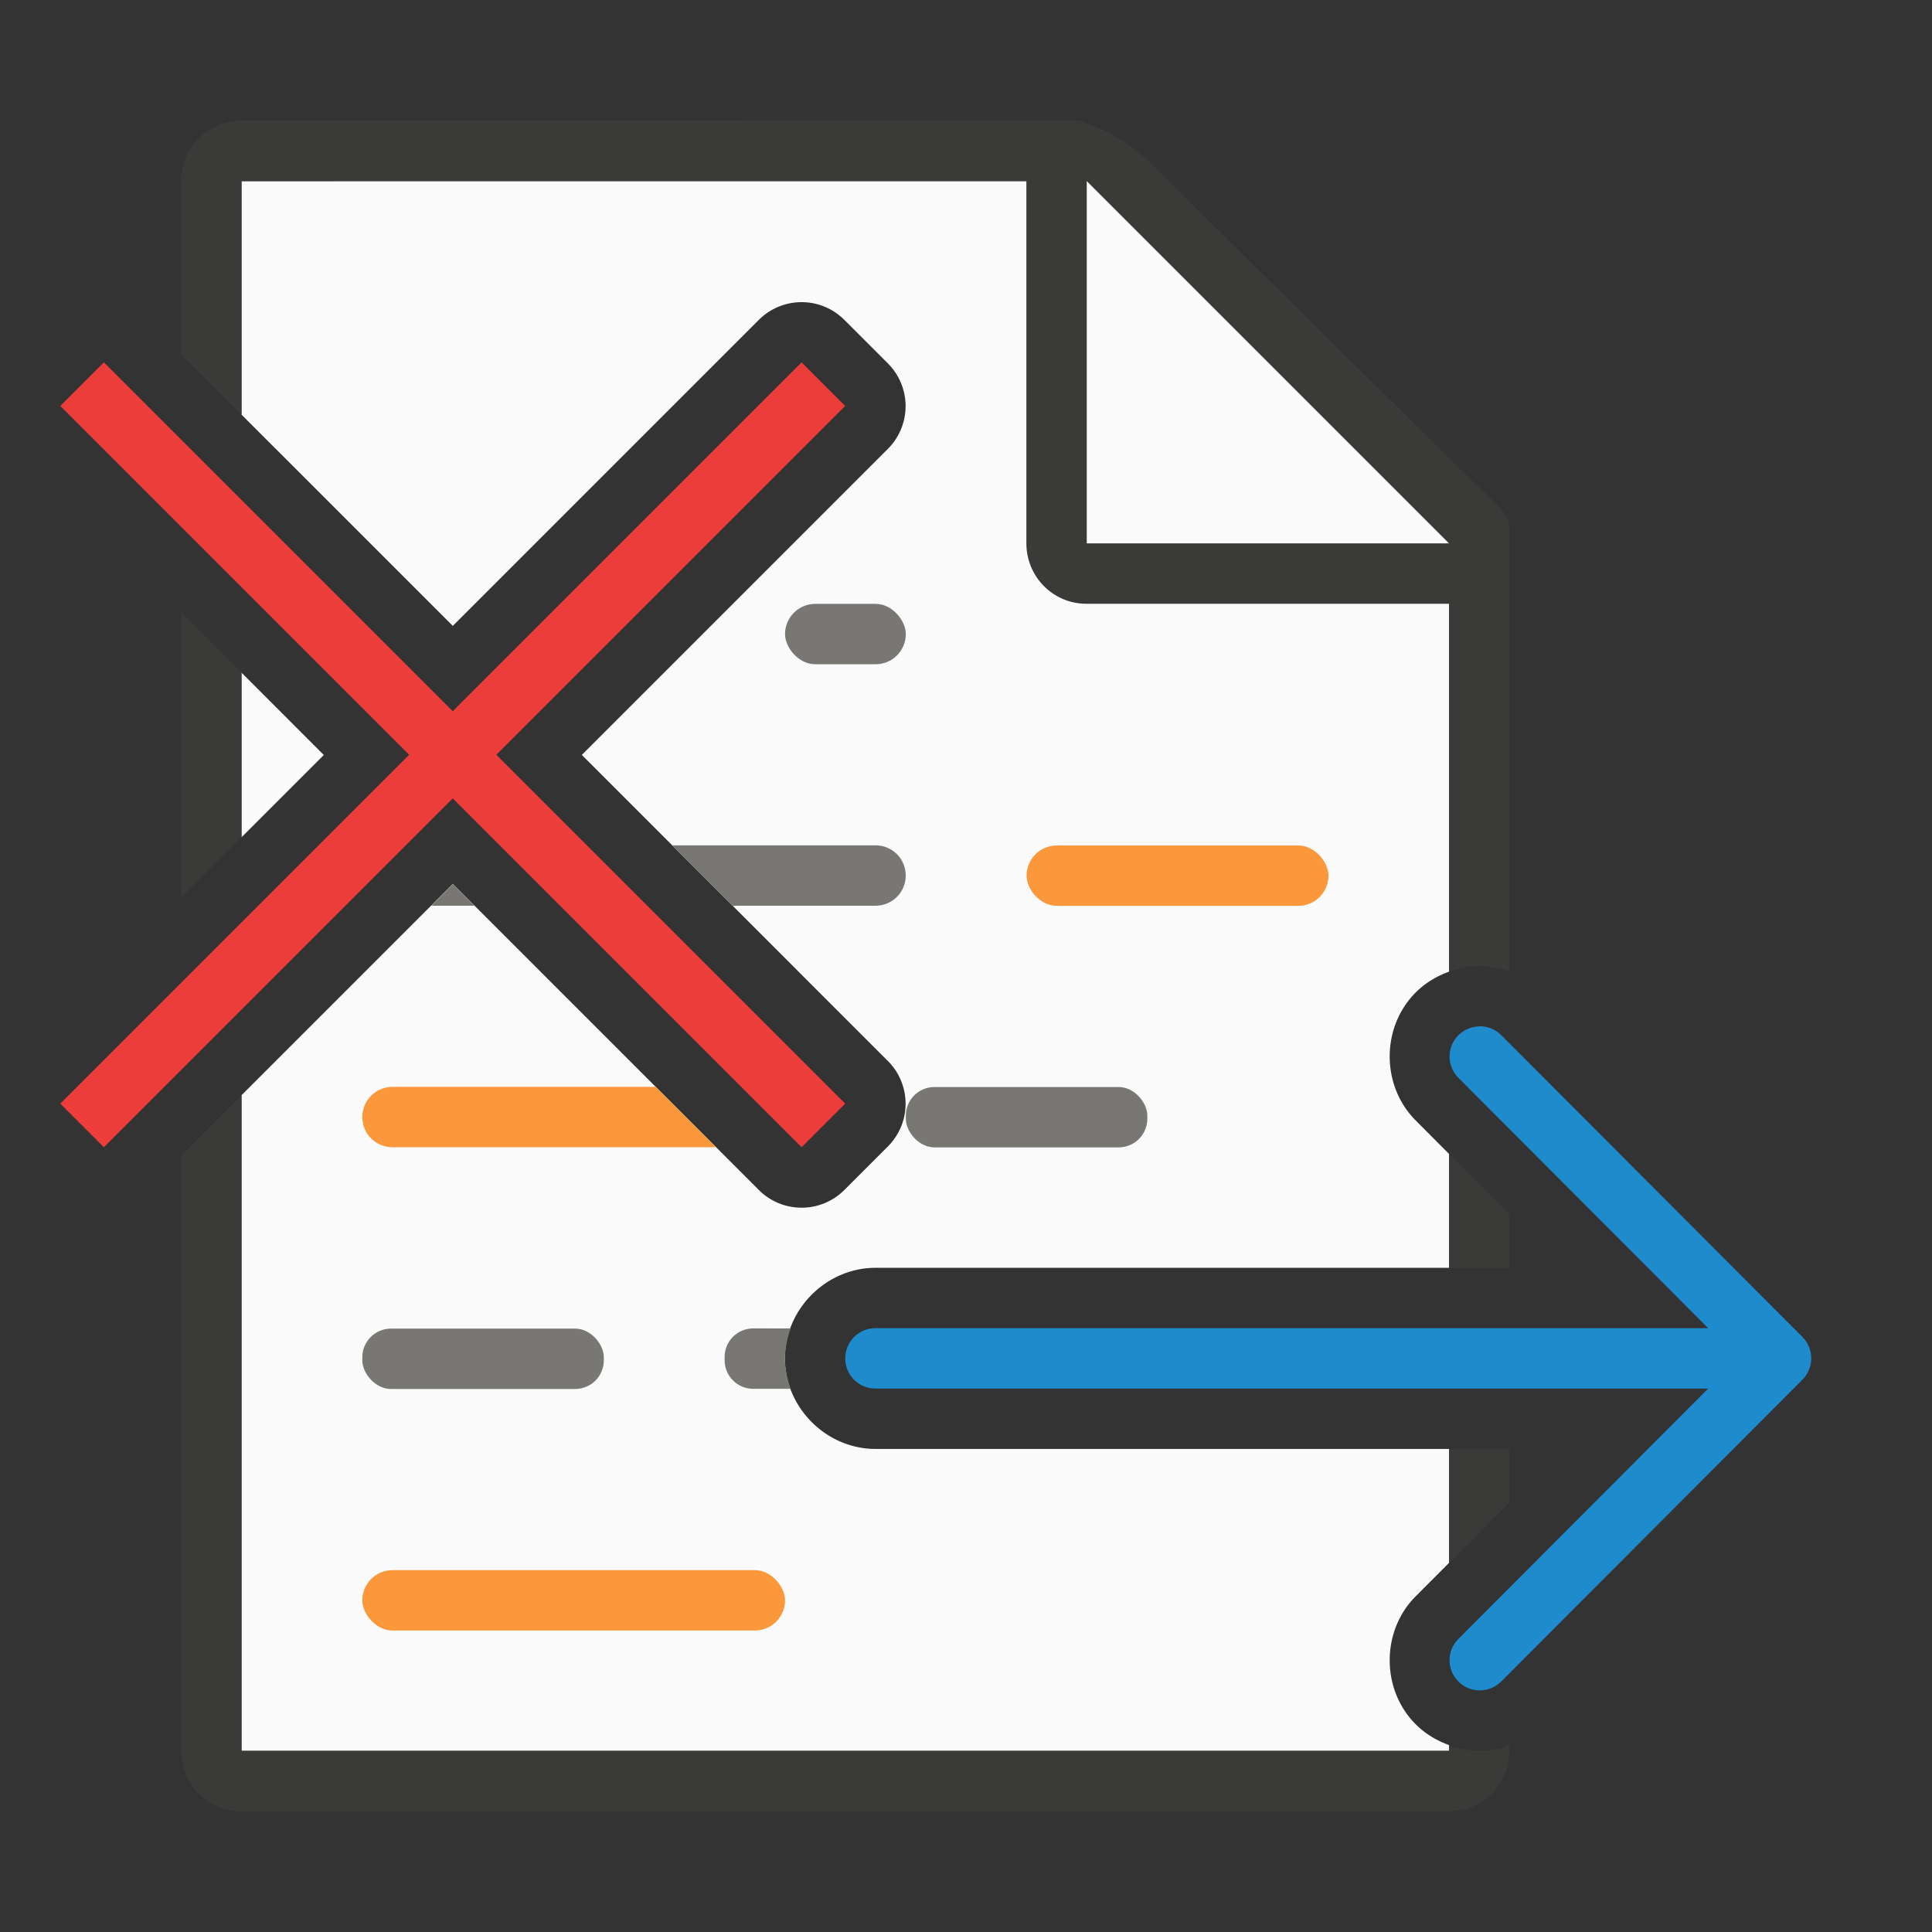
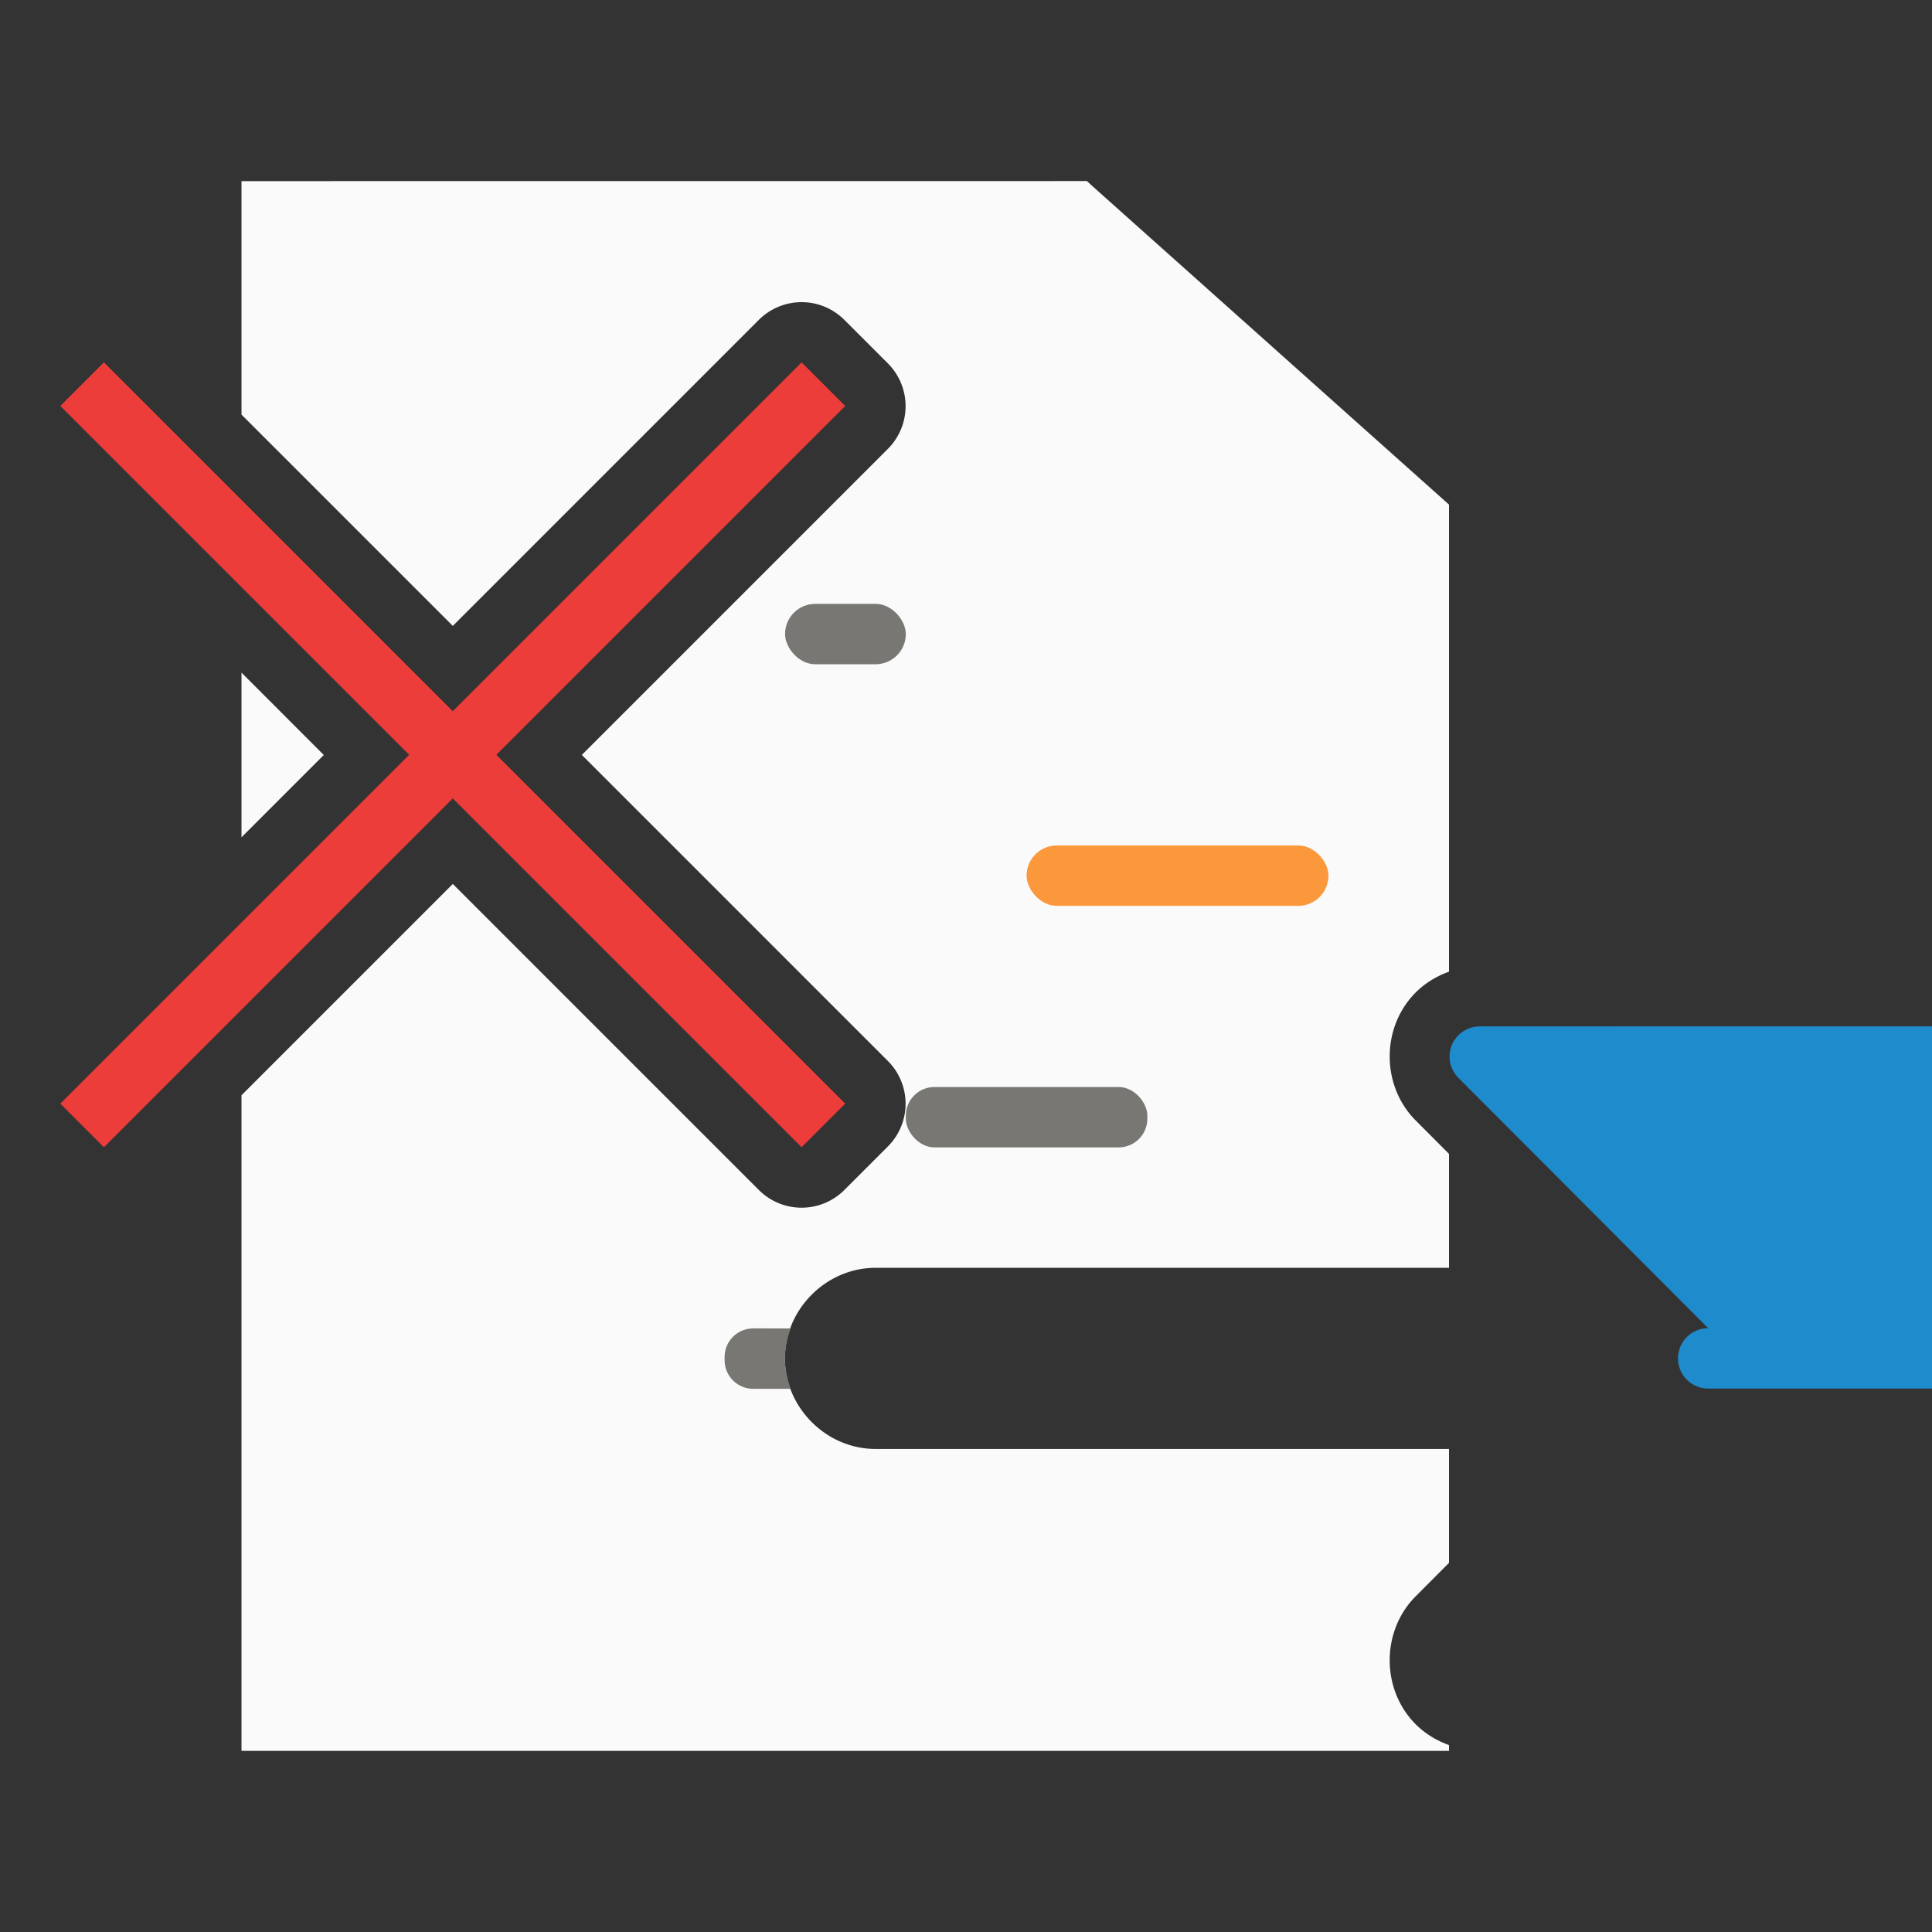
<svg xmlns="http://www.w3.org/2000/svg" viewBox="0 0 32 32">
  <rect x="0" y="0" width="32" height="32" fill="#333333" stroke="none" />
  <path d="m4 3v3.867l3.5 3.5 5.07-5.07a1.001 1.001 0 0 1 1.414 0l.723.723a1.001 1.001 0 0 1 0 1.414l-5.07 5.07 5.07 5.07a1.001 1.001 0 0 1 0 1.414l-.723.723a1.001 1.001 0 0 1 -1.414 0l-5.07-5.07-3.5 3.5v10.859h20v-.096c-.201-.073-.392-.185-.551-.344-.575-.575-.575-1.546 0-2.121l.551-.553v-1.887h-9.5c-.814 0-1.5-.686-1.5-1.5s.686-1.5 1.5-1.5h9.5v-1.887l-.551-.553c-.575-.575-.575-1.546 0-2.121.158-.158.349-.271.551-.344v-7.736l-6-5.359zm0 8.141v2.727l1.363-1.363z" fill="#fafafa" />
-   <path d="m4 2c-.554 0-1 .446-1 1v2.867l1 1v-3.867h13v6c0 .554.446 1.004 1 1h6v6.096c.166-.06.338-.096.51-.096.165 0 .33.034.49.09v-5.199-1.641-.209c0-.451.098-.425-.605-1.066l-5.307-5.238c-.71-.737-1.477-.736-1.094-.736h-.332-.662zm-1 8.141v4.727l1-1v-2.727zm1 8-1 1v9.859c0 .554.446 1 1 1h20c.554 0 1-.446 1-1v-.09c-.16.056-.325.09-.49.09-.172 0-.344-.035-.51-.096v.096h-20zm20 .973v1.887h1v-.885zm0 4.887v1.887l1-1.002v-.885z" fill="#3a3a38" />
  <path d="m18 9h6l-6-6z" fill="#fafafa" fill-rule="evenodd" />
  <path d="m13.277 6.002-5.778 5.778-5.778-5.778-.722.722 5.778 5.778-5.778 5.778.722.722 5.778-5.778 5.778 5.778.722-.722-5.778-5.778 5.778-5.778z" fill="#ed3d3b" stroke-width="1.167" />
-   <path d="m24.51 17c-.128 0-.256.049-.354.146-.196.196-.196.511 0 .707l4.137 4.146h-13.793c-.277 0-.5.223-.5.5s.223.5.5.5h13.793l-4.137 4.146c-.196.196-.196.511 0 .707.098.098.226.146.354.146.128 0 .256-.049.354-.146l4.99-5c.047-.047.084-.103.109-.166.023-.058.037-.121.037-.188s-.014-.13-.037-.188c-.025-.063-.062-.119-.109-.166l-4.99-5c-.098-.098-.226-.146-.354-.146z" fill="#1e8bcd" />
+   <path d="m24.51 17c-.128 0-.256.049-.354.146-.196.196-.196.511 0 .707l4.137 4.146c-.277 0-.5.223-.5.5s.223.5.5.5h13.793l-4.137 4.146c-.196.196-.196.511 0 .707.098.098.226.146.354.146.128 0 .256-.049.354-.146l4.99-5c.047-.047.084-.103.109-.166.023-.058.037-.121.037-.188s-.014-.13-.037-.188c-.025-.063-.062-.119-.109-.166l-4.99-5c-.098-.098-.226-.146-.354-.146z" fill="#1e8bcd" />
  <g stroke-width=".857" transform="matrix(1.167 0 0 1.167 1.166 3.167)">
    <g fill="#fb983b">
      <rect height=".857" ry=".429" width="4.285" x="13.571" y="9.286" />
-       <path d="m6.5 18c-.277 0-.5.223-.5.5s.223.5.5.5h5.359l-1-1z" stroke-width="1" transform="matrix(.857 0 0 .857 -.999 -2.714)" />
-       <rect height=".857" ry=".429" width="6" x="4.143" y="19.571" />
    </g>
    <g fill="#797774">
-       <path d="m11.133 14 1 1h2.367c.277 0 .5-.223.5-.5s-.223-.5-.5-.5zm-3.633.641-.359.359h.719z" stroke-width="1" transform="matrix(.857 0 0 .857 -.999 -2.714)" />
-       <rect height=".857" ry=".407" width="3.428" x="4.143" y="16.143" />
      <path d="m12.475 22c-.263 0-.475.212-.475.475v.051c0 .263.212.475.475.475h.619c-.058-.158-.094-.325-.094-.5s.036-.342.094-.5z" stroke-width="1" transform="matrix(.857 0 0 .857 -.999 -2.714)" />
      <rect height=".857" ry=".407" width="3.428" x="11.857" y="12.714" />
      <rect height=".857" ry=".429" width="1.714" x="10.143" y="5.857" />
    </g>
  </g>
</svg>